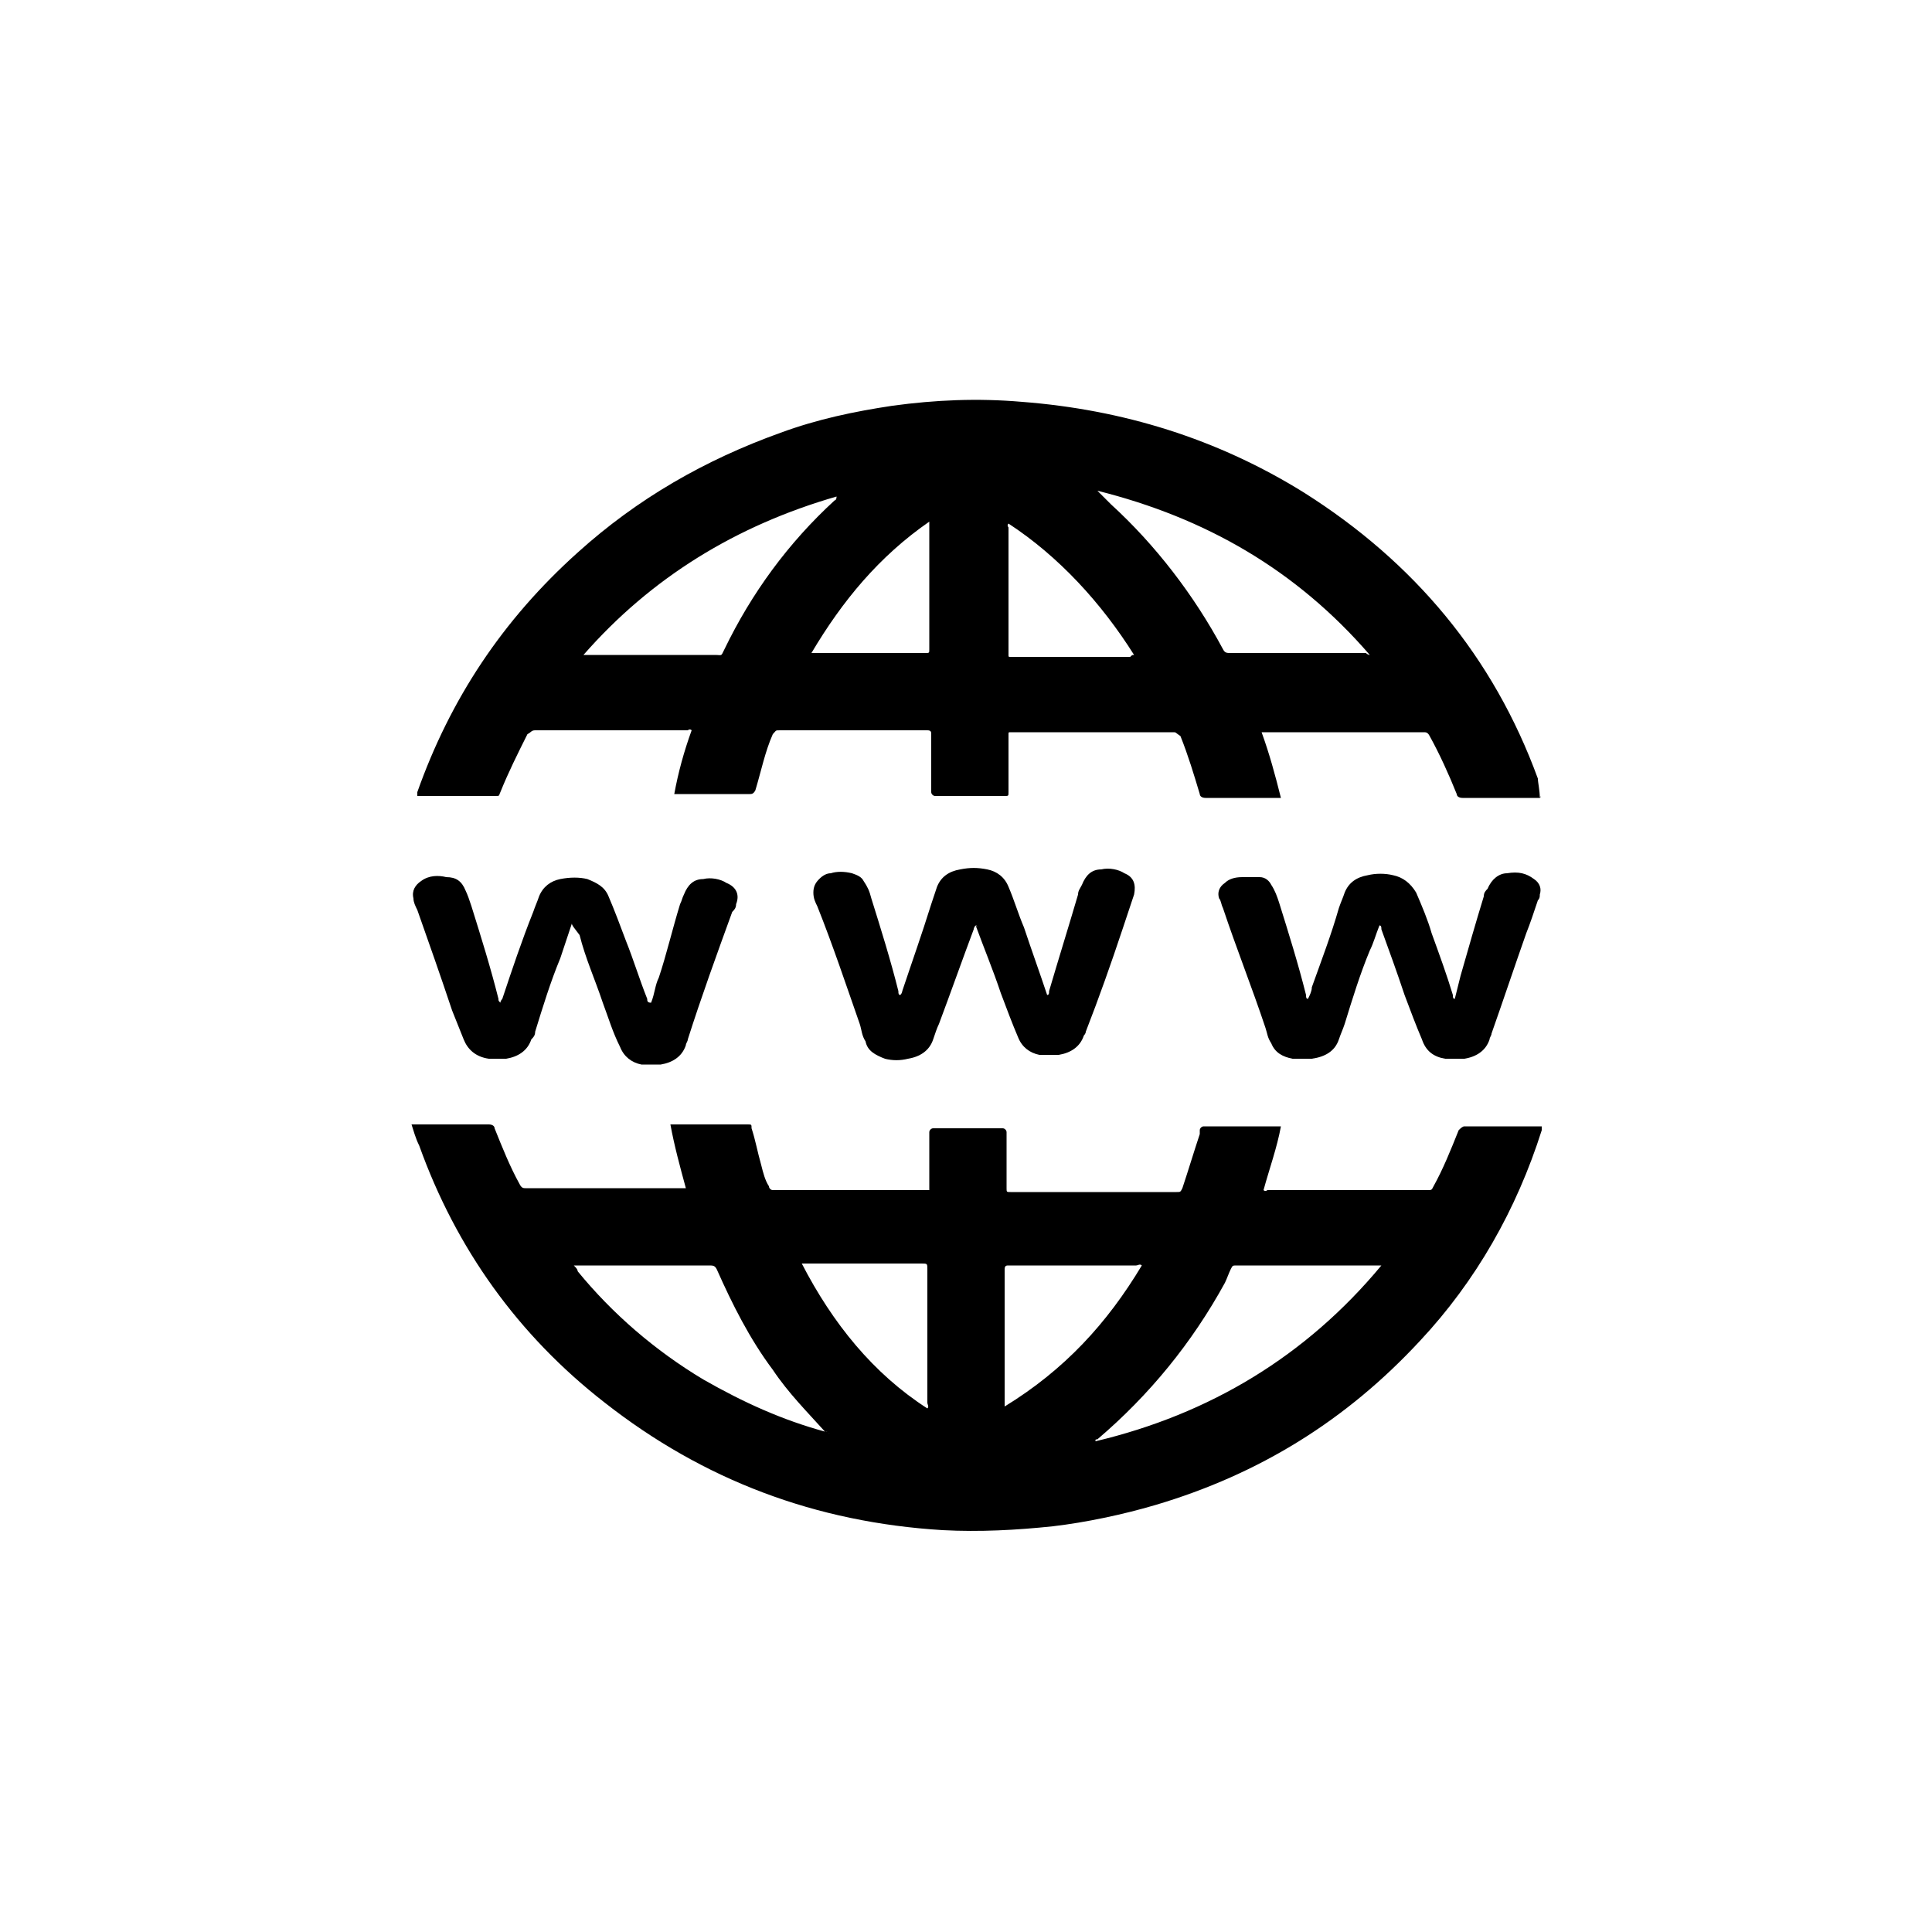
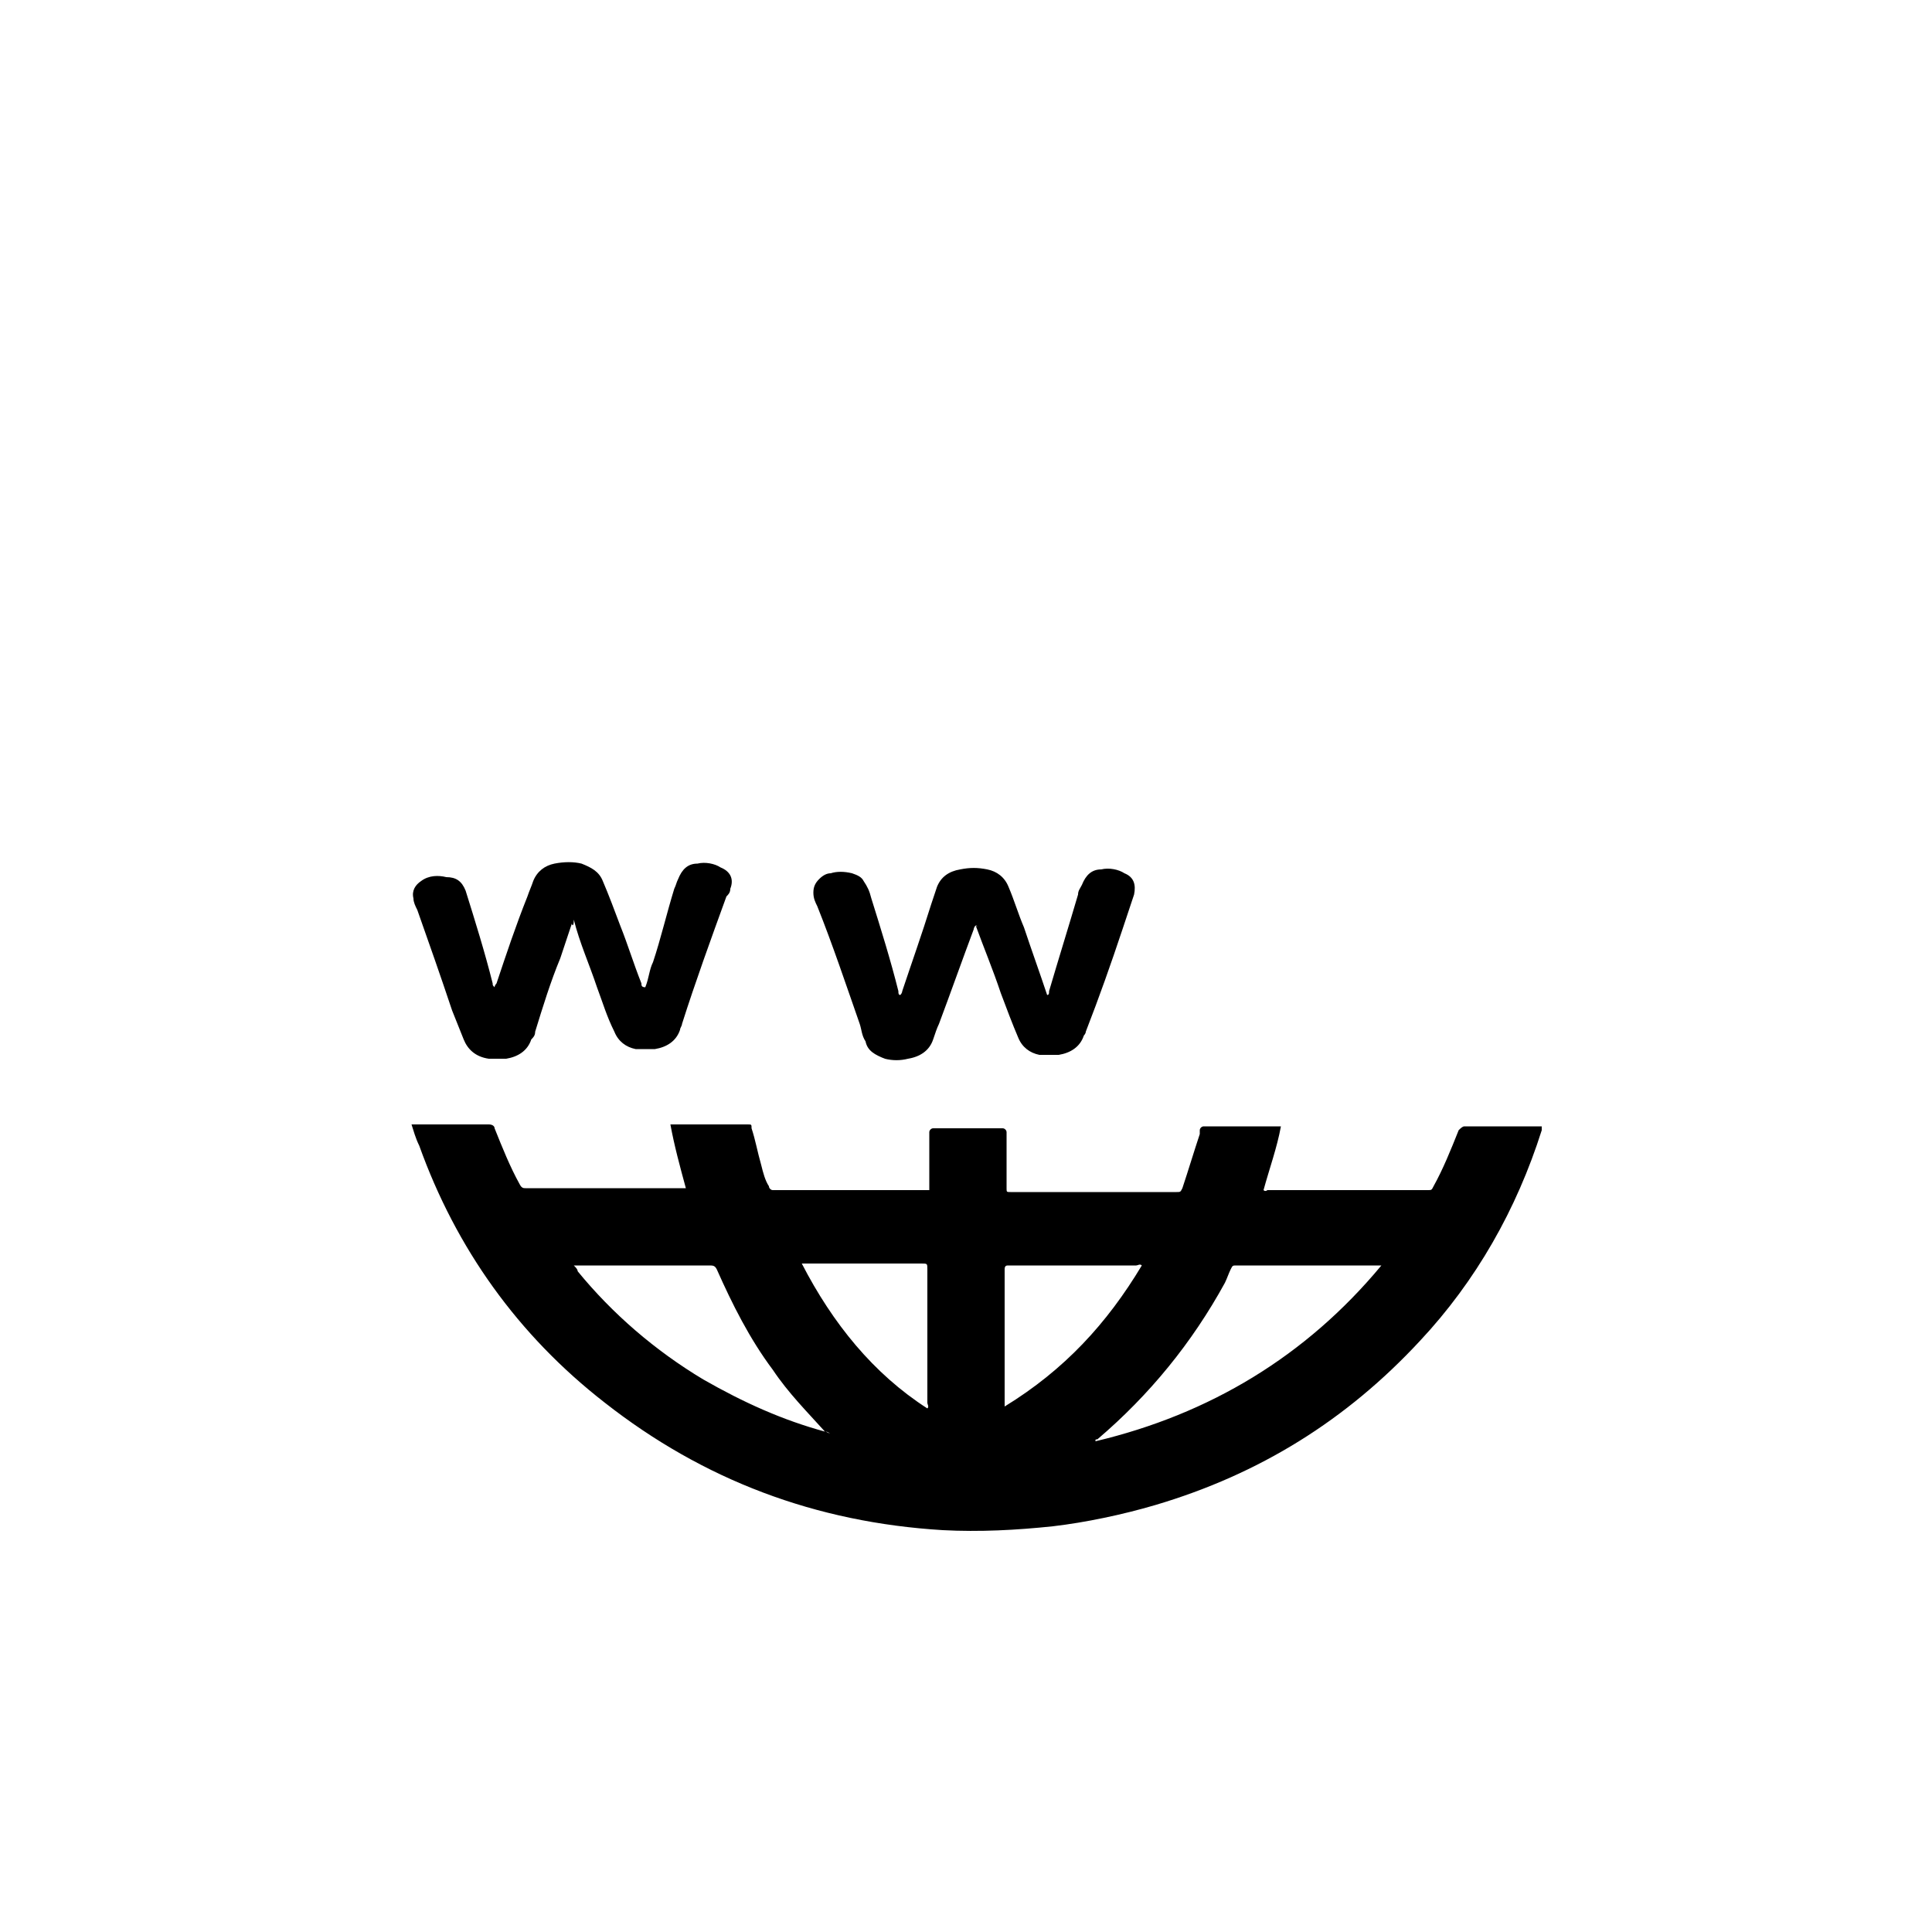
<svg xmlns="http://www.w3.org/2000/svg" version="1.1" id="Layer_1" x="0px" y="0px" viewBox="0 0 100 100" style="enable-background:new 0 0 100 100;" xml:space="preserve">
  <g>
    <path d="M21.3,58.2c0.1,0,0.2,0,0.2,0h3.8c0.2,0,0.3,0.1,0.3,0.2c0.4,1,0.8,2,1.3,2.9c0.1,0.2,0.2,0.2,0.3,0.2h8.1   c0.1,0,0.2,0,0.2,0c-0.3-1.1-0.6-2.2-0.8-3.3c0.1,0,0.2,0,0.2,0h3.8c0.2,0,0.2,0,0.2,0.2c0.2,0.6,0.3,1.2,0.5,1.9   c0.1,0.4,0.2,0.8,0.4,1.1c0,0.1,0.1,0.2,0.2,0.2h8.1c0-0.1,0-0.2,0-0.2v-2.8c0-0.1,0.1-0.2,0.2-0.2h3.6c0.1,0,0.2,0.1,0.2,0.2v2.9   c0,0.2,0,0.2,0.2,0.2h8.6c0.2,0,0.2,0,0.3-0.2c0.3-0.9,0.6-1.9,0.9-2.8c0,0,0-0.1,0-0.2c0-0.1,0.1-0.2,0.2-0.2h4   c-0.2,1.1-0.6,2.2-0.9,3.3c0.1,0.1,0.2,0,0.2,0h8.3c0.2,0,0.2,0,0.3-0.2c0.5-0.9,0.9-1.9,1.3-2.9c0.1-0.1,0.2-0.2,0.3-0.2h4   c0,0.1,0,0.2,0,0.2c-1.3,4.1-3.4,7.8-6.3,10.9c-3.8,4.1-8.3,6.9-13.7,8.5c-1.7,0.5-3.6,0.9-5.3,1.1c-1.9,0.2-3.8,0.3-5.7,0.2   c-6.6-0.4-12.4-2.6-17.5-6.6c-4.5-3.5-7.7-8-9.6-13.3C21.5,58.9,21.4,58.5,21.3,58.2L21.3,58.2z M42.7,74.1c0.1,0,0.2,0.1,0.3,0.1   C42.9,74.2,42.9,74.1,42.7,74.1c-0.9-1-1.9-2-2.7-3.2c-1.2-1.6-2.1-3.4-2.9-5.2c-0.1-0.2-0.2-0.2-0.4-0.2h-6.8c-0.1,0-0.2,0-0.2,0   c0.1,0.1,0.2,0.2,0.2,0.3c1.8,2.2,4,4.1,6.5,5.6C38.5,72.6,40.5,73.5,42.7,74.1L42.7,74.1z M56.7,74.6c5.9-1.4,10.9-4.4,14.8-9.1   c-0.1,0-0.2,0-0.3,0H64c-0.2,0-0.2,0-0.3,0.2s-0.2,0.5-0.3,0.7c-1.7,3.1-3.9,5.8-6.6,8.1C56.7,74.5,56.7,74.5,56.7,74.6L56.7,74.6z    M59.1,65.5c-0.1-0.1-0.2,0-0.3,0h-6.6c-0.1,0-0.2,0-0.2,0.2v7.1C55.1,70.9,57.3,68.5,59.1,65.5z M48,72.9c0.1-0.1,0-0.2,0-0.3   v-6.9c0-0.3,0-0.3-0.3-0.3h-5.9c-0.1,0-0.2,0-0.3,0C43.1,68.5,45.2,71.1,48,72.9L48,72.9z" />
-     <path d="M79.7,41.3h-4c-0.2,0-0.3-0.1-0.3-0.2c-0.4-1-0.9-2.1-1.4-3c-0.1-0.2-0.2-0.2-0.3-0.2h-8.4c0.4,1.1,0.7,2.2,1,3.4   c-0.1,0-0.2,0-0.2,0h-3.7c-0.2,0-0.3-0.1-0.3-0.2c-0.3-1-0.6-2-1-3c-0.3-0.2-0.2-0.2-0.4-0.2h-8.4c-0.1,0-0.1,0-0.1,0.1v3   c0,0.2,0,0.2-0.2,0.2h-3.6c-0.1,0-0.2-0.1-0.2-0.2v-3c0-0.1,0-0.2-0.2-0.2h-7.6c-0.3,0-0.2,0-0.4,0.2c-0.4,0.9-0.6,1.9-0.9,2.9   c-0.1,0.2-0.2,0.2-0.3,0.2h-3.7c-0.1,0-0.2,0-0.2,0c0.2-1.1,0.5-2.2,0.9-3.3c-0.1-0.1-0.2,0-0.2,0h-7.9c-0.2,0-0.2,0.1-0.4,0.2   c-0.5,1-1,2-1.4,3c-0.1,0.2,0,0.2-0.3,0.2h-4c0-0.1,0-0.2,0-0.2c1.7-4.8,4.4-8.9,8.3-12.4c3.1-2.8,6.6-4.8,10.5-6.2   c1.9-0.7,3.8-1.1,5.8-1.4c2.2-0.3,4.4-0.4,6.7-0.2c5.2,0.4,10.1,1.9,14.6,4.7c5.7,3.6,9.8,8.5,12.1,14.8   C79.6,40.5,79.7,40.9,79.7,41.3C79.8,41.2,79.7,41.2,79.7,41.3L79.7,41.3z M70.9,33.9C70.9,33.9,70.9,33.8,70.9,33.9   c-3.8-4.4-8.5-7.1-14.1-8.5c0.2,0.2,0.5,0.5,0.7,0.7c2.3,2.1,4.3,4.7,5.8,7.5c0.1,0.2,0.2,0.2,0.4,0.2h7   C70.8,33.9,70.9,33.9,70.9,33.9L70.9,33.9z M30.2,33.9H37c0.4,0,0.3,0.1,0.5-0.3c1.4-2.9,3.3-5.5,5.7-7.7c0,0,0.1,0,0.1-0.2   C38.1,27.2,33.7,29.9,30.2,33.9z M58.7,33.9c-1.7-2.7-3.9-5.1-6.5-6.8c-0.1,0.1,0,0.2,0,0.2v6.6c0,0.1,0,0.1,0.1,0.1h6.2   C58.6,33.9,58.6,33.9,58.7,33.9L58.7,33.9z M48.1,27c-2.6,1.8-4.5,4.1-6.1,6.8h5.9c0.2,0,0.2,0,0.2-0.2v-6.4   C48.1,27.3,48.1,27.2,48.1,27z" />
-     <path d="M29.6,47.8c-0.2,0.6-0.4,1.2-0.6,1.8c-0.5,1.2-0.9,2.5-1.3,3.8c0,0.2-0.1,0.3-0.2,0.4c-0.2,0.6-0.7,0.9-1.3,1   c-0.3,0-0.6,0-0.9,0c-0.7-0.1-1.1-0.5-1.3-1c-0.2-0.5-0.4-1-0.6-1.5c-0.6-1.8-1.2-3.5-1.8-5.2c-0.1-0.2-0.2-0.4-0.2-0.6   c-0.1-0.4,0.1-0.7,0.4-0.9c0.4-0.3,0.9-0.3,1.3-0.2c0.5,0,0.8,0.2,1,0.7c0.1,0.2,0.2,0.5,0.3,0.8c0.5,1.6,1,3.2,1.4,4.8   c0,0.1,0,0.1,0.1,0.2c0-0.1,0.1-0.2,0.1-0.2c0.5-1.5,1-3,1.6-4.5c0.1-0.3,0.2-0.5,0.3-0.8c0.2-0.5,0.6-0.8,1.1-0.9   c0.5-0.1,1-0.1,1.4,0c0.5,0.2,0.9,0.4,1.1,0.9c0.3,0.7,0.6,1.5,0.9,2.3c0.4,1,0.7,2,1.1,3c0,0.1,0,0.2,0.2,0.2   c0.2-0.5,0.2-0.9,0.4-1.3c0.4-1.2,0.7-2.5,1.1-3.8c0.1-0.2,0.1-0.3,0.2-0.5c0.2-0.5,0.5-0.8,1-0.8c0.4-0.1,0.9,0,1.2,0.2   c0.5,0.2,0.7,0.6,0.5,1.1c0,0.2-0.1,0.3-0.2,0.4c-0.8,2.2-1.6,4.4-2.3,6.6c0,0.1-0.1,0.2-0.1,0.3c-0.2,0.6-0.7,0.9-1.3,1   c-0.4,0-0.7,0-1,0c-0.5-0.1-0.9-0.4-1.1-0.9c-0.4-0.8-0.6-1.5-0.9-2.3c-0.4-1.2-0.9-2.3-1.2-3.5C29.7,48,29.6,47.9,29.6,47.8   L29.6,47.8z" />
-     <path d="M71.4,47.9c-0.2,0.5-0.3,0.9-0.5,1.3c-0.5,1.2-0.9,2.5-1.3,3.8c-0.1,0.3-0.2,0.5-0.3,0.8c-0.2,0.6-0.7,0.9-1.4,1   c-0.3,0-0.7,0-1,0c-0.5-0.1-0.9-0.3-1.1-0.8c-0.2-0.3-0.2-0.5-0.3-0.8c-0.7-2.1-1.5-4.1-2.2-6.2c-0.1-0.2-0.1-0.4-0.2-0.5   c-0.1-0.3,0-0.6,0.3-0.8c0.2-0.2,0.5-0.3,0.9-0.3c0.3,0,0.6,0,0.9,0s0.5,0.2,0.6,0.4c0.2,0.3,0.3,0.6,0.4,0.9   c0.5,1.6,1,3.2,1.4,4.8c0,0.1,0,0.2,0.1,0.2c0.1-0.2,0.2-0.4,0.2-0.6c0.5-1.4,1-2.7,1.4-4.1c0.1-0.3,0.2-0.5,0.3-0.8   c0.2-0.5,0.6-0.8,1.2-0.9c0.4-0.1,0.9-0.1,1.3,0c0.5,0.1,0.9,0.4,1.2,0.9c0.3,0.7,0.6,1.4,0.8,2.1c0.4,1.1,0.8,2.2,1.1,3.2   c0,0.1,0,0.2,0.1,0.2c0.1-0.4,0.2-0.8,0.3-1.2c0.4-1.4,0.8-2.8,1.2-4.1c0-0.2,0.1-0.3,0.2-0.4c0.2-0.5,0.6-0.8,1-0.8   c0.6-0.1,1,0,1.4,0.3c0.3,0.2,0.4,0.5,0.3,0.8c0,0.1,0,0.2-0.1,0.3c-0.2,0.6-0.4,1.2-0.6,1.7c-0.6,1.7-1.2,3.5-1.8,5.2   c0,0.1-0.1,0.2-0.1,0.3c-0.2,0.6-0.7,0.9-1.3,1c-0.3,0-0.7,0-1,0c-0.6-0.1-1-0.4-1.2-1c-0.3-0.7-0.6-1.5-0.9-2.3   c-0.4-1.2-0.8-2.3-1.2-3.4C71.5,48,71.5,47.9,71.4,47.9L71.4,47.9z" />
+     <path d="M29.6,47.8c-0.2,0.6-0.4,1.2-0.6,1.8c-0.5,1.2-0.9,2.5-1.3,3.8c0,0.2-0.1,0.3-0.2,0.4c-0.2,0.6-0.7,0.9-1.3,1   c-0.3,0-0.6,0-0.9,0c-0.7-0.1-1.1-0.5-1.3-1c-0.2-0.5-0.4-1-0.6-1.5c-0.6-1.8-1.2-3.5-1.8-5.2c-0.1-0.2-0.2-0.4-0.2-0.6   c-0.1-0.4,0.1-0.7,0.4-0.9c0.4-0.3,0.9-0.3,1.3-0.2c0.5,0,0.8,0.2,1,0.7c0.5,1.6,1,3.2,1.4,4.8   c0,0.1,0,0.1,0.1,0.2c0-0.1,0.1-0.2,0.1-0.2c0.5-1.5,1-3,1.6-4.5c0.1-0.3,0.2-0.5,0.3-0.8c0.2-0.5,0.6-0.8,1.1-0.9   c0.5-0.1,1-0.1,1.4,0c0.5,0.2,0.9,0.4,1.1,0.9c0.3,0.7,0.6,1.5,0.9,2.3c0.4,1,0.7,2,1.1,3c0,0.1,0,0.2,0.2,0.2   c0.2-0.5,0.2-0.9,0.4-1.3c0.4-1.2,0.7-2.5,1.1-3.8c0.1-0.2,0.1-0.3,0.2-0.5c0.2-0.5,0.5-0.8,1-0.8c0.4-0.1,0.9,0,1.2,0.2   c0.5,0.2,0.7,0.6,0.5,1.1c0,0.2-0.1,0.3-0.2,0.4c-0.8,2.2-1.6,4.4-2.3,6.6c0,0.1-0.1,0.2-0.1,0.3c-0.2,0.6-0.7,0.9-1.3,1   c-0.4,0-0.7,0-1,0c-0.5-0.1-0.9-0.4-1.1-0.9c-0.4-0.8-0.6-1.5-0.9-2.3c-0.4-1.2-0.9-2.3-1.2-3.5C29.7,48,29.6,47.9,29.6,47.8   L29.6,47.8z" />
    <path d="M50.5,47.9c-0.1,0.1-0.1,0.2-0.1,0.2c-0.6,1.6-1.2,3.3-1.8,4.9c-0.1,0.2-0.2,0.5-0.3,0.8c-0.2,0.6-0.7,0.9-1.3,1   c-0.4,0.1-0.8,0.1-1.2,0c-0.5-0.2-0.9-0.4-1-0.9c-0.2-0.3-0.2-0.6-0.3-0.9c-0.7-2-1.4-4.1-2.2-6.1c-0.1-0.2-0.2-0.4-0.2-0.7   s0.1-0.5,0.3-0.7s0.4-0.3,0.6-0.3c0.3-0.1,0.7-0.1,1.1,0c0.3,0.1,0.5,0.2,0.6,0.4c0.2,0.3,0.3,0.5,0.4,0.9c0.5,1.6,1,3.2,1.4,4.8   c0,0.1,0,0.2,0.1,0.2c0.1-0.1,0.1-0.2,0.1-0.2c0.5-1.5,1-2.9,1.5-4.5c0.1-0.3,0.2-0.6,0.3-0.9c0.2-0.5,0.6-0.8,1.2-0.9   c0.5-0.1,0.9-0.1,1.4,0s0.9,0.4,1.1,0.9c0.3,0.7,0.5,1.4,0.8,2.1c0.4,1.2,0.8,2.3,1.2,3.5c0.1,0,0.1-0.1,0.1-0.2   c0.5-1.7,1-3.3,1.5-5c0-0.2,0.1-0.3,0.2-0.5c0.2-0.5,0.5-0.8,1-0.8c0.4-0.1,0.9,0,1.2,0.2c0.5,0.2,0.6,0.6,0.5,1.1   c-0.2,0.6-0.4,1.2-0.6,1.8c-0.6,1.8-1.2,3.5-1.9,5.3c0,0.1-0.1,0.2-0.1,0.2c-0.2,0.6-0.7,0.9-1.3,1c-0.3,0-0.7,0-1,0   c-0.5-0.1-0.9-0.4-1.1-0.9c-0.3-0.7-0.6-1.5-0.9-2.3C51.4,50.2,50.9,49,50.5,47.9C50.6,48,50.6,47.9,50.5,47.9L50.5,47.9z" />
-     <path d="M42.7,74.1c0,0,0.1,0,0.2,0c0.1,0,0.1,0.1,0.2,0.1C42.9,74.2,42.8,74.2,42.7,74.1L42.7,74.1z" />
  </g>
</svg>